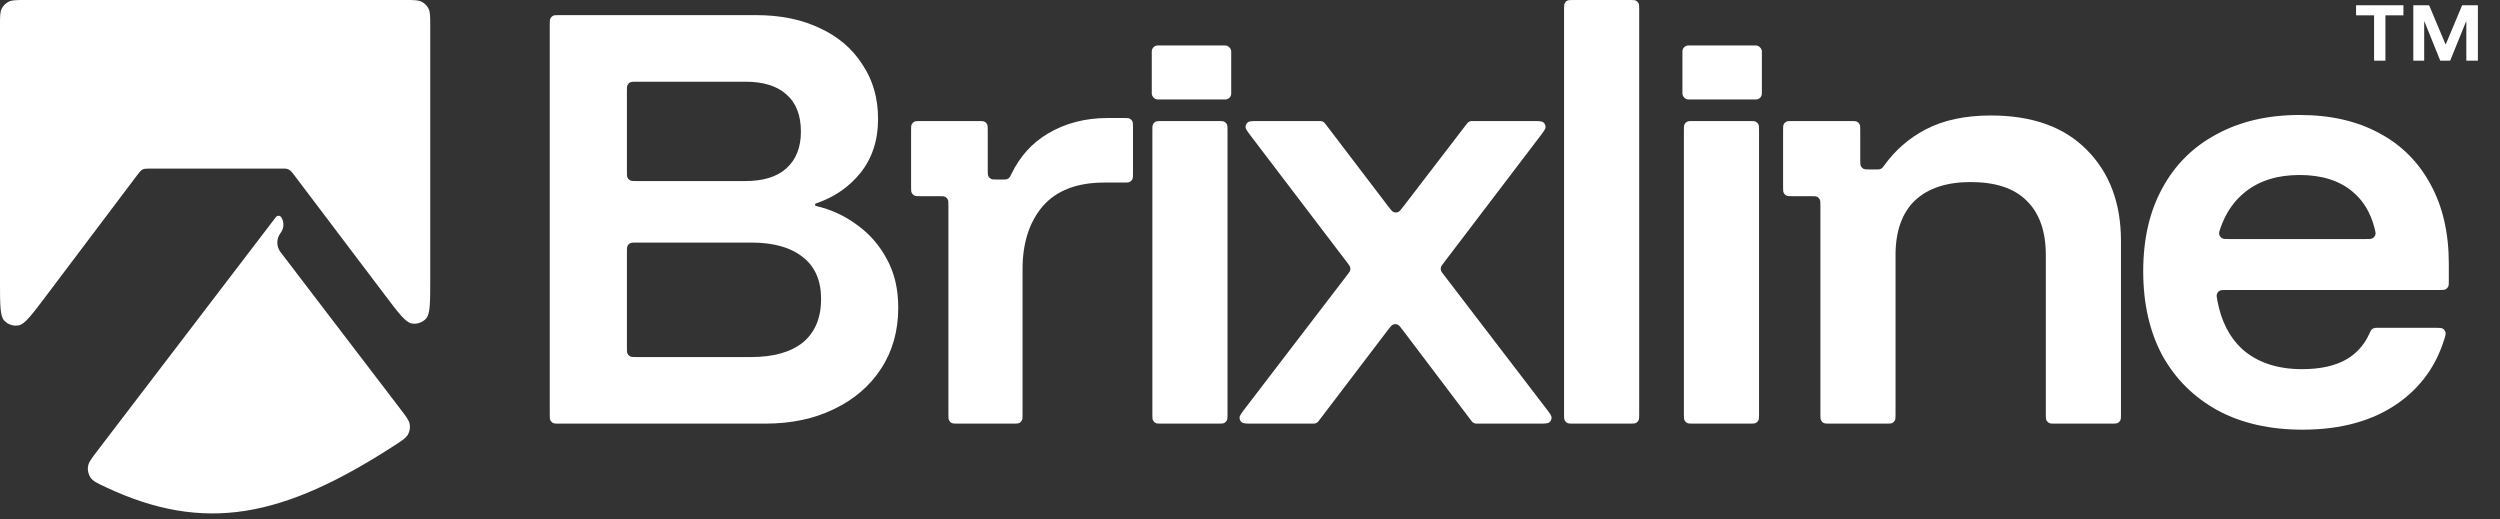
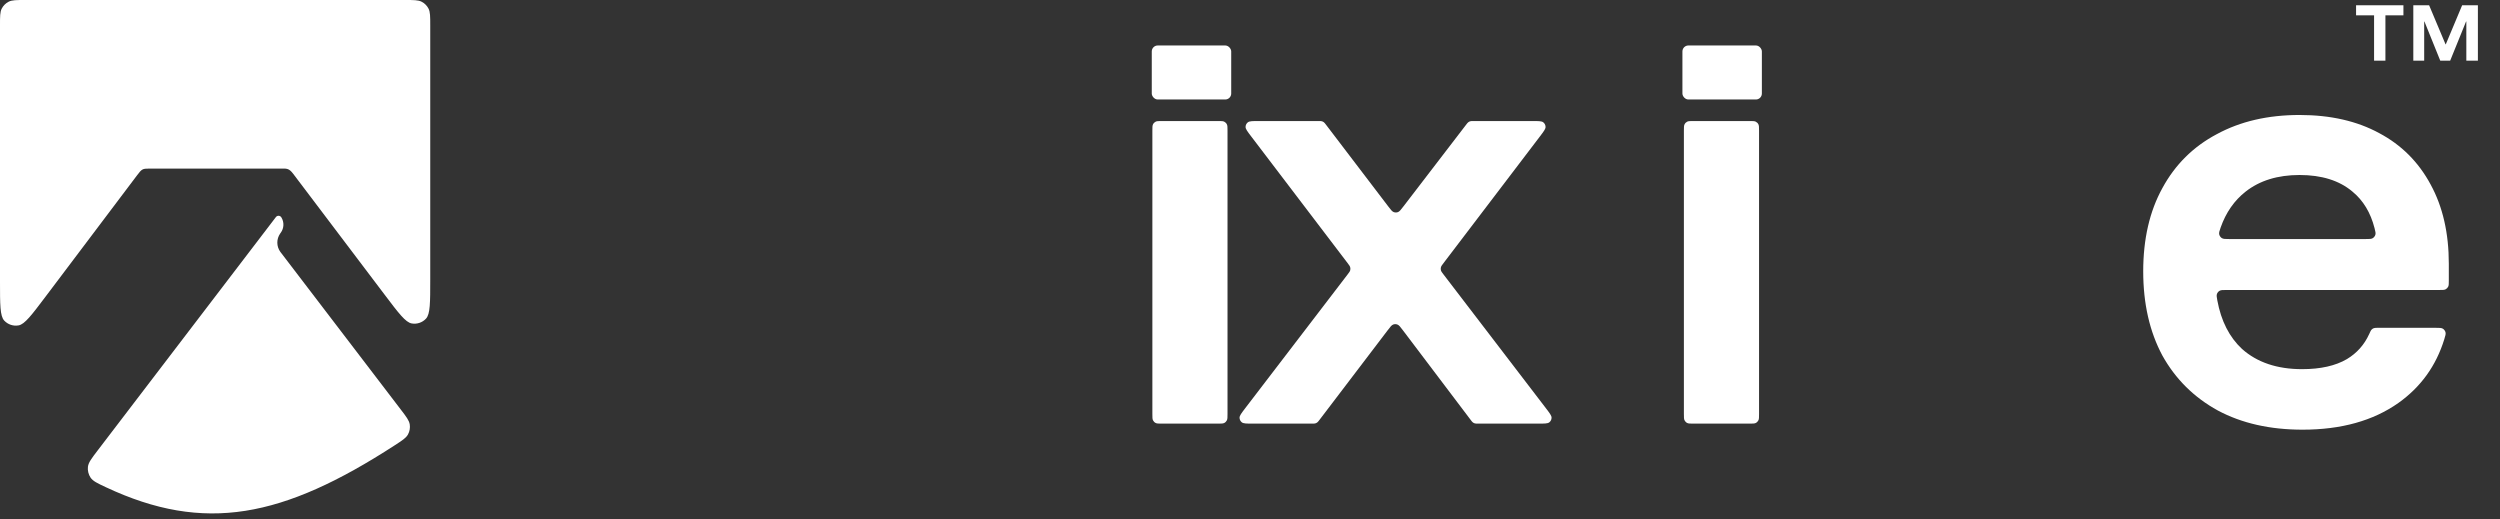
<svg xmlns="http://www.w3.org/2000/svg" width="154" height="32" viewBox="0 0 154 32" fill="none">
  <rect x="0" y="0" width="154" height="32" fill="#333333" stroke="none" />
  <path d="M16.995 13.372C17.081 13.259 17.255 13.267 17.33 13.388C17.514 13.682 17.499 14.059 17.293 14.339C17.274 14.364 17.265 14.377 17.257 14.389C17.022 14.728 17.026 15.177 17.267 15.512C17.275 15.523 17.285 15.536 17.304 15.561L24.681 25.218C25.028 25.671 25.201 25.898 25.24 26.141C25.273 26.351 25.235 26.576 25.132 26.762C25.014 26.978 24.78 27.13 24.311 27.434C17.424 31.896 12.603 32.866 6.521 30.012C5.992 29.764 5.728 29.64 5.577 29.419C5.451 29.233 5.389 28.981 5.416 28.758C5.447 28.492 5.635 28.247 6.01 27.755L16.995 13.372ZM26.503 17.223C26.503 18.639 26.503 19.347 26.243 19.627C26.018 19.87 25.685 19.982 25.359 19.924C24.983 19.857 24.555 19.293 23.701 18.163L18.057 10.701C17.787 10.344 17.64 10.385 17.271 10.385H9.191C8.779 10.385 8.736 10.409 8.435 10.809L2.803 18.277C1.949 19.41 1.522 19.977 1.145 20.044C0.819 20.102 0.486 19.991 0.26 19.748C0 19.468 0 18.758 0 17.339V1.559C0 1.013 0 0.74 0.106 0.532C0.2 0.349 0.349 0.2 0.532 0.106C0.74 0 1.013 0 1.559 0H24.944C25.49 0 25.763 0 25.971 0.106C26.154 0.2 26.303 0.349 26.397 0.532C26.503 0.74 26.503 1.013 26.503 1.559V17.223Z" fill="white" />
  <rect x="70.949" y="2.801" width="4.894" height="3.328" rx="0.368" fill="white" />
  <rect x="103.637" y="2.801" width="4.894" height="3.328" rx="0.368" fill="white" />
-   <path d="M34.454 26.095C34.248 26.095 34.145 26.095 34.066 26.055C33.997 26.02 33.941 25.963 33.905 25.894C33.865 25.815 33.865 25.712 33.865 25.506V1.521C33.865 1.315 33.865 1.212 33.905 1.133C33.941 1.064 33.997 1.007 34.066 0.972C34.145 0.932 34.248 0.932 34.454 0.932H46.571C48.083 0.932 49.398 1.201 50.516 1.74C51.635 2.257 52.505 3.003 53.126 3.976C53.768 4.929 54.089 6.047 54.089 7.331C54.089 8.636 53.727 9.744 53.002 10.655C52.289 11.531 51.376 12.157 50.262 12.532C50.228 12.543 50.206 12.574 50.206 12.61C50.206 12.648 50.232 12.681 50.269 12.689C51.176 12.899 52.004 13.278 52.753 13.824C53.54 14.383 54.161 15.088 54.617 15.937C55.093 16.786 55.332 17.79 55.332 18.95C55.332 20.379 54.98 21.632 54.275 22.709C53.592 23.765 52.629 24.594 51.386 25.194C50.164 25.795 48.746 26.095 47.13 26.095H34.454ZM38.618 21.405C38.618 21.612 38.618 21.715 38.658 21.794C38.694 21.863 38.75 21.919 38.819 21.954C38.898 21.994 39.001 21.994 39.207 21.994H46.26C47.648 21.994 48.715 21.694 49.46 21.094C50.206 20.472 50.579 19.582 50.579 18.422C50.579 17.283 50.206 16.423 49.46 15.844C48.715 15.243 47.658 14.943 46.291 14.943H39.207C39.001 14.943 38.898 14.943 38.819 14.983C38.75 15.018 38.694 15.074 38.658 15.144C38.618 15.222 38.618 15.325 38.618 15.531V21.405ZM38.618 10.564C38.618 10.77 38.618 10.873 38.658 10.952C38.694 11.021 38.75 11.077 38.819 11.112C38.898 11.153 39.001 11.153 39.207 11.153H45.919C47.016 11.153 47.855 10.894 48.435 10.376C49.036 9.837 49.336 9.082 49.336 8.108C49.336 7.093 49.036 6.327 48.435 5.809C47.855 5.292 47.016 5.033 45.919 5.033H39.207C39.001 5.033 38.898 5.033 38.819 5.073C38.75 5.108 38.694 5.164 38.658 5.234C38.618 5.312 38.618 5.415 38.618 5.622V10.564Z" fill="white" />
-   <path d="M59.011 26.095C58.805 26.095 58.702 26.095 58.623 26.055C58.554 26.02 58.498 25.963 58.462 25.894C58.422 25.815 58.422 25.712 58.422 25.506V12.674C58.422 12.467 58.422 12.364 58.382 12.286C58.347 12.216 58.29 12.16 58.221 12.125C58.142 12.085 58.039 12.085 57.833 12.085H56.712C56.506 12.085 56.403 12.085 56.324 12.044C56.255 12.009 56.199 11.953 56.163 11.884C56.123 11.805 56.123 11.702 56.123 11.496V8.045C56.123 7.839 56.123 7.735 56.163 7.657C56.199 7.587 56.255 7.531 56.324 7.496C56.403 7.456 56.506 7.456 56.712 7.456H60.256C60.462 7.456 60.566 7.456 60.644 7.496C60.714 7.531 60.77 7.587 60.805 7.657C60.845 7.735 60.845 7.839 60.845 8.045V10.47C60.845 10.677 60.845 10.78 60.885 10.858C60.921 10.928 60.977 10.984 61.046 11.019C61.125 11.059 61.228 11.059 61.434 11.059H61.757C61.899 11.059 61.969 11.059 62.028 11.039C62.083 11.02 62.126 10.993 62.167 10.952C62.211 10.908 62.244 10.839 62.311 10.701C62.827 9.634 63.571 8.811 64.542 8.232C65.619 7.59 66.851 7.269 68.239 7.269H69.203C69.409 7.269 69.512 7.269 69.591 7.309C69.66 7.345 69.717 7.401 69.752 7.47C69.792 7.549 69.792 7.652 69.792 7.858V10.657C69.792 10.863 69.792 10.966 69.752 11.045C69.717 11.114 69.66 11.17 69.591 11.206C69.512 11.246 69.409 11.246 69.203 11.246H68.021C66.344 11.246 65.081 11.732 64.231 12.706C63.403 13.679 62.989 14.974 62.989 16.589V25.506C62.989 25.712 62.989 25.815 62.949 25.894C62.913 25.963 62.857 26.02 62.788 26.055C62.709 26.095 62.606 26.095 62.4 26.095H59.011Z" fill="white" />
  <path d="M71.575 26.095C71.369 26.095 71.266 26.095 71.187 26.055C71.118 26.02 71.061 25.963 71.026 25.894C70.986 25.815 70.986 25.712 70.986 25.506V8.045C70.986 7.839 70.986 7.735 71.026 7.657C71.061 7.587 71.118 7.531 71.187 7.496C71.266 7.456 71.369 7.456 71.575 7.456H75.026C75.232 7.456 75.335 7.456 75.414 7.496C75.483 7.531 75.539 7.587 75.574 7.657C75.615 7.735 75.615 7.839 75.615 8.045V25.506C75.615 25.712 75.615 25.815 75.574 25.894C75.539 25.963 75.483 26.02 75.414 26.055C75.335 26.095 75.232 26.095 75.026 26.095H71.575Z" fill="white" />
  <path d="M77.172 26.095C76.788 26.095 76.597 26.095 76.497 26.016C76.409 25.948 76.358 25.843 76.356 25.732C76.355 25.605 76.471 25.453 76.704 25.148L83.006 16.915C83.104 16.787 83.153 16.723 83.172 16.653C83.189 16.591 83.189 16.525 83.172 16.463C83.153 16.392 83.105 16.328 83.007 16.2L77.072 8.401C76.84 8.097 76.725 7.945 76.727 7.818C76.728 7.707 76.78 7.603 76.867 7.535C76.967 7.456 77.158 7.456 77.54 7.456H81.217C81.324 7.456 81.378 7.456 81.427 7.47C81.47 7.482 81.511 7.502 81.547 7.529C81.588 7.56 81.621 7.603 81.686 7.688L85.515 12.714C85.674 12.923 85.754 13.027 85.85 13.064C85.936 13.097 86.03 13.098 86.115 13.065C86.212 13.028 86.292 12.924 86.451 12.716L90.31 7.686C90.375 7.602 90.407 7.559 90.448 7.529C90.484 7.502 90.525 7.482 90.568 7.47C90.617 7.456 90.671 7.456 90.777 7.456H94.393C94.775 7.456 94.966 7.456 95.066 7.535C95.153 7.603 95.205 7.707 95.207 7.818C95.209 7.945 95.093 8.097 94.862 8.401L88.926 16.2C88.829 16.328 88.78 16.392 88.761 16.463C88.745 16.525 88.745 16.591 88.761 16.653C88.78 16.723 88.829 16.787 88.927 16.915L95.229 25.148C95.462 25.453 95.579 25.605 95.577 25.732C95.576 25.843 95.524 25.948 95.437 26.016C95.337 26.095 95.145 26.095 94.762 26.095H91.059C90.952 26.095 90.898 26.095 90.849 26.081C90.805 26.069 90.764 26.048 90.728 26.021C90.687 25.99 90.654 25.947 90.59 25.861L86.419 20.346C86.26 20.136 86.181 20.03 86.083 19.993C85.998 19.959 85.903 19.959 85.818 19.992C85.721 20.03 85.641 20.135 85.481 20.345L81.282 25.863C81.217 25.948 81.184 25.991 81.144 26.021C81.107 26.049 81.066 26.069 81.023 26.081C80.974 26.095 80.92 26.095 80.813 26.095H77.172Z" fill="white" />
-   <path d="M96.934 26.095C96.728 26.095 96.625 26.095 96.546 26.055C96.477 26.02 96.421 25.963 96.386 25.894C96.346 25.815 96.346 25.712 96.346 25.506V0.589C96.346 0.383 96.346 0.28 96.386 0.201C96.421 0.132 96.477 0.075 96.546 0.04C96.625 0 96.728 0 96.934 0H100.385C100.592 0 100.695 0 100.773 0.04C100.843 0.075 100.899 0.132 100.934 0.201C100.974 0.28 100.974 0.383 100.974 0.589V25.506C100.974 25.712 100.974 25.815 100.934 25.894C100.899 25.963 100.843 26.02 100.773 26.055C100.695 26.095 100.592 26.095 100.385 26.095H96.934Z" fill="white" />
  <path d="M104.317 26.095C104.111 26.095 104.008 26.095 103.929 26.055C103.86 26.02 103.804 25.963 103.769 25.894C103.728 25.815 103.728 25.712 103.728 25.506V8.045C103.728 7.839 103.728 7.735 103.769 7.657C103.804 7.587 103.86 7.531 103.929 7.496C104.008 7.456 104.111 7.456 104.317 7.456H107.768C107.974 7.456 108.078 7.456 108.156 7.496C108.226 7.531 108.282 7.587 108.317 7.657C108.357 7.735 108.357 7.839 108.357 8.045V25.506C108.357 25.712 108.357 25.815 108.317 25.894C108.282 25.963 108.226 26.02 108.156 26.055C108.078 26.095 107.974 26.095 107.768 26.095H104.317Z" fill="white" />
-   <path d="M112.726 26.095C112.519 26.095 112.416 26.095 112.338 26.055C112.268 26.02 112.212 25.963 112.177 25.894C112.137 25.815 112.137 25.712 112.137 25.506V12.674C112.137 12.467 112.137 12.364 112.096 12.286C112.061 12.216 112.005 12.16 111.936 12.125C111.857 12.085 111.754 12.085 111.548 12.085H110.427C110.221 12.085 110.117 12.085 110.039 12.044C109.969 12.009 109.913 11.953 109.878 11.884C109.838 11.805 109.838 11.702 109.838 11.496V8.045C109.838 7.839 109.838 7.735 109.878 7.657C109.913 7.587 109.969 7.531 110.039 7.496C110.117 7.456 110.221 7.456 110.427 7.456H114.002C114.208 7.456 114.311 7.456 114.39 7.496C114.459 7.531 114.515 7.587 114.551 7.657C114.591 7.735 114.591 7.839 114.591 8.045V9.849C114.591 10.055 114.591 10.158 114.631 10.237C114.666 10.306 114.723 10.363 114.792 10.398C114.871 10.438 114.974 10.438 115.18 10.438H115.58C115.695 10.438 115.753 10.438 115.803 10.423C115.849 10.41 115.888 10.39 115.926 10.361C115.967 10.329 116.003 10.279 116.076 10.179C116.751 9.247 117.592 8.515 118.598 7.984C119.696 7.404 121.042 7.114 122.637 7.114C125.184 7.114 127.152 7.818 128.539 9.226C129.948 10.635 130.652 12.509 130.652 14.849V25.506C130.652 25.712 130.652 25.815 130.612 25.894C130.576 25.963 130.52 26.02 130.451 26.055C130.372 26.095 130.269 26.095 130.063 26.095H126.612C126.406 26.095 126.303 26.095 126.224 26.055C126.155 26.02 126.098 25.963 126.063 25.894C126.023 25.815 126.023 25.712 126.023 25.506V15.719C126.023 14.249 125.629 13.13 124.842 12.364C124.076 11.598 122.927 11.215 121.394 11.215C119.903 11.215 118.754 11.598 117.946 12.364C117.159 13.13 116.765 14.249 116.765 15.719V25.506C116.765 25.712 116.765 25.815 116.725 25.894C116.69 25.963 116.634 26.02 116.564 26.055C116.486 26.095 116.383 26.095 116.176 26.095H112.726Z" fill="white" />
  <path d="M141.838 26.468C139.829 26.468 138.09 26.074 136.619 25.287C135.149 24.48 134.01 23.351 133.202 21.901C132.415 20.431 132.022 18.701 132.022 16.713C132.022 14.725 132.415 13.017 133.202 11.588C133.989 10.138 135.107 9.03 136.557 8.263C138.007 7.476 139.705 7.083 141.652 7.083C143.557 7.083 145.193 7.456 146.56 8.201C147.927 8.926 148.983 9.982 149.729 11.37C150.475 12.737 150.847 14.363 150.847 16.247V17.274C150.847 17.48 150.847 17.583 150.807 17.662C150.772 17.731 150.716 17.787 150.646 17.823C150.568 17.863 150.465 17.863 150.258 17.863H137.149C136.924 17.863 136.812 17.863 136.726 17.913C136.654 17.954 136.592 18.029 136.564 18.107C136.531 18.2 136.55 18.304 136.588 18.51C136.821 19.773 137.328 20.769 138.11 21.497C139.042 22.326 140.275 22.74 141.807 22.74C142.946 22.74 143.868 22.533 144.572 22.119C145.181 21.753 145.637 21.242 145.939 20.584C146.01 20.428 146.046 20.349 146.091 20.304C146.133 20.26 146.173 20.235 146.231 20.214C146.291 20.193 146.366 20.193 146.516 20.193H150.021C150.269 20.193 150.393 20.193 150.483 20.249C150.558 20.296 150.62 20.38 150.643 20.466C150.67 20.568 150.636 20.679 150.567 20.902C150.063 22.535 149.121 23.841 147.741 24.822C146.187 25.919 144.22 26.468 141.838 26.468ZM136.792 14.015C136.717 14.23 136.679 14.337 136.704 14.443C136.725 14.529 136.788 14.618 136.863 14.666C136.954 14.725 137.079 14.725 137.328 14.725H145.724C145.957 14.725 146.073 14.725 146.161 14.672C146.233 14.627 146.297 14.546 146.322 14.464C146.352 14.366 146.325 14.263 146.273 14.058C146.028 13.098 145.575 12.348 144.914 11.805C144.106 11.121 143.019 10.78 141.652 10.78C140.306 10.78 139.198 11.121 138.328 11.805C137.629 12.354 137.117 13.091 136.792 14.015Z" fill="white" />
  <path d="M146.942 3.736H146.243V0.946H145.134V0.323H148.051V0.946H146.942V3.736ZM148.66 3.736V0.323H149.633L150.645 2.729H150.661L151.669 0.323H152.638V3.736H151.926V1.326H151.909L150.931 3.736H150.32L149.346 1.326H149.33V3.736H148.66Z" fill="white" />
</svg>